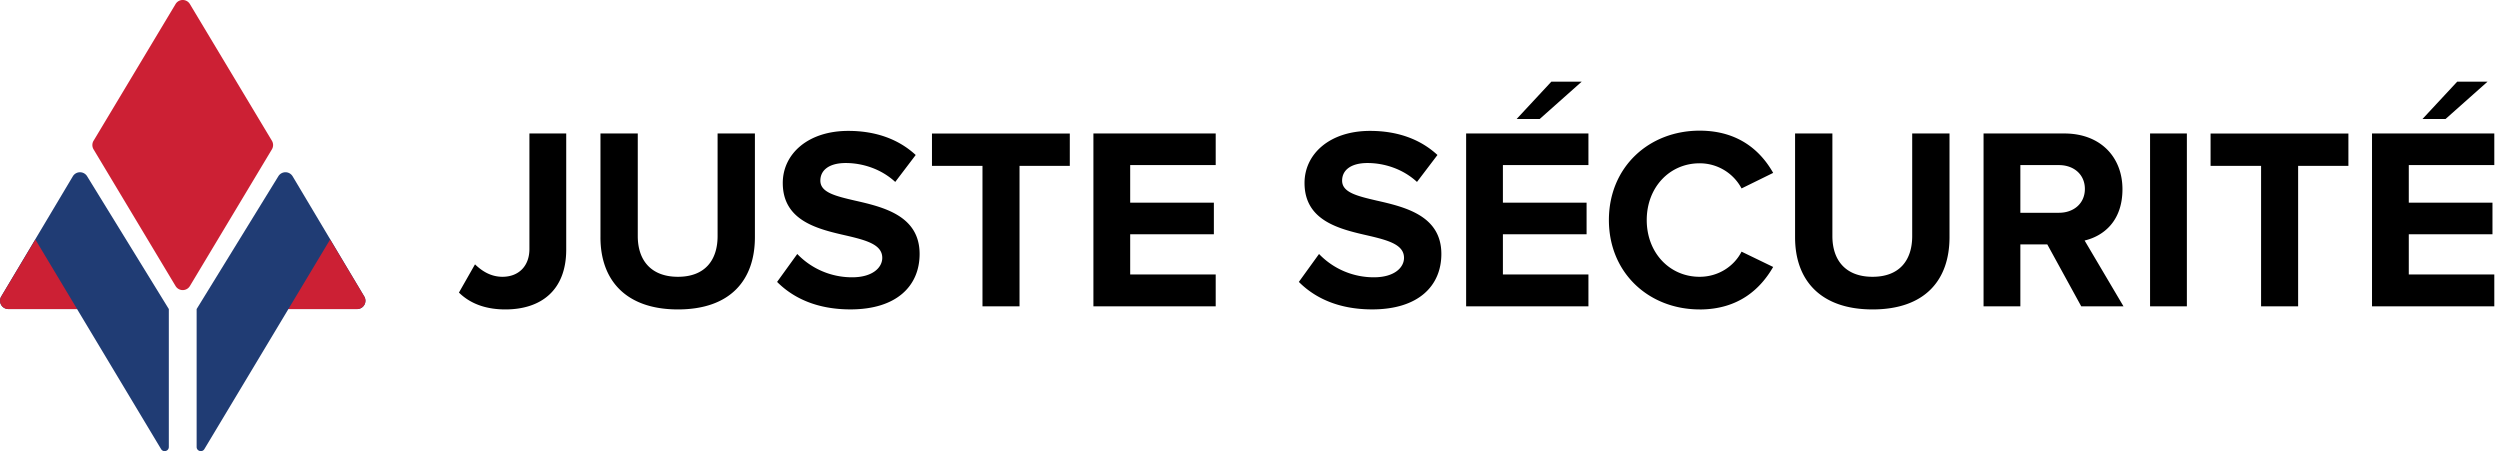
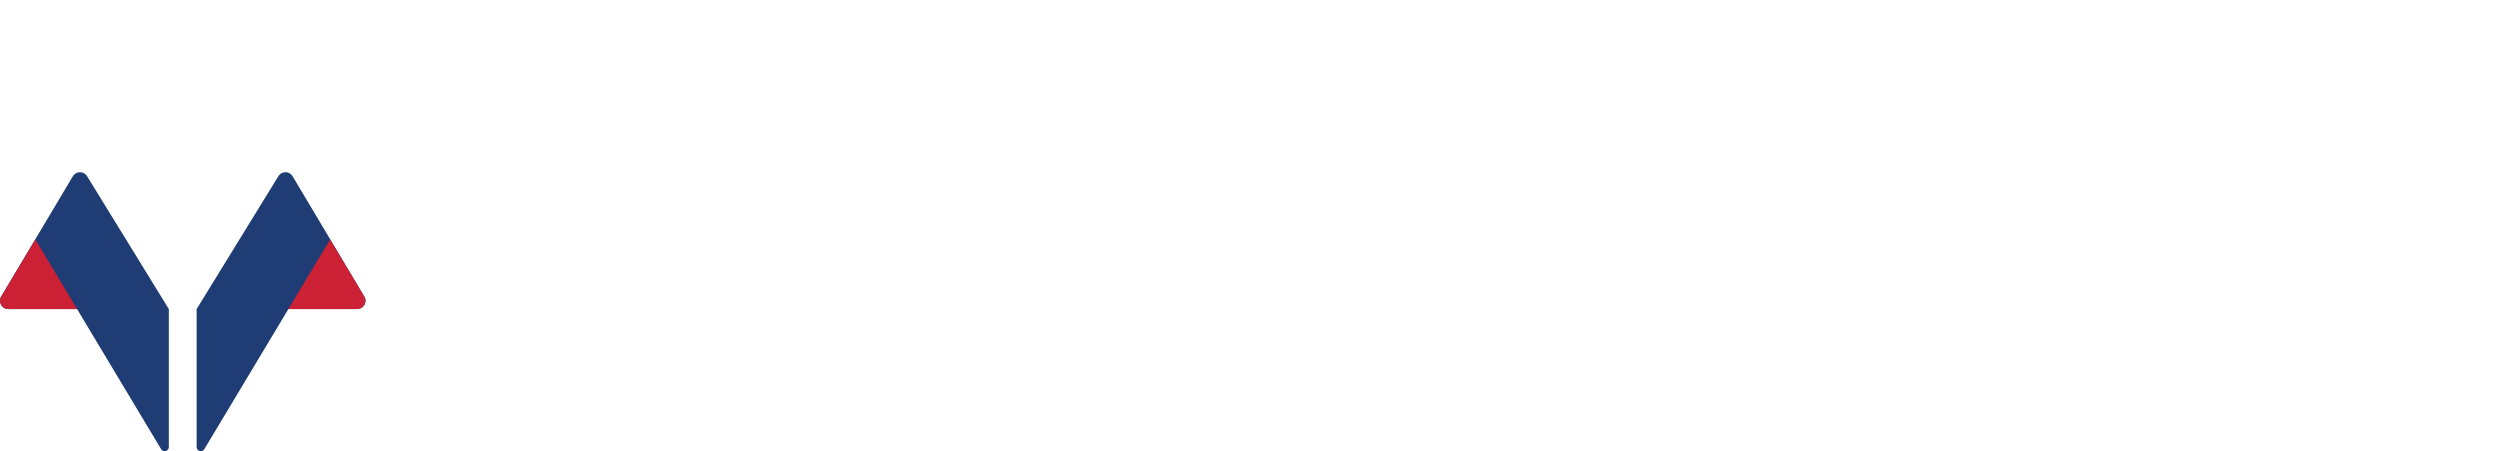
<svg xmlns="http://www.w3.org/2000/svg" width="266" height="48" viewBox="0 0 266 48" fill="none">
-   <path d="M9.956 14.977 18.683.428a.887.887 0 0 1 1.519 0l8.73 14.549a.893.893 0 0 1 0 .911l-8.73 14.549a.887.887 0 0 1-1.519 0l-8.73-14.549a.893.893 0 0 1 0-.911h.003z" fill="#CC2034" />
  <path d="m38.759 31.547-7.624-12.789a.887.887 0 0 0-1.515-.01l-8.698 14.136v14.673c0 .447.592.614.823.227l8.94-14.9h7.314a.884.884 0 0 0 .76-1.337zM.126 31.547 7.75 18.758a.887.887 0 0 1 1.515-.01l8.698 14.136v14.673c0 .447-.592.614-.823.227l-8.94-14.9H.886a.884.884 0 0 1-.76-1.337z" fill="#203C74" />
  <path d="M30.684 32.884h7.312a.885.885 0 0 0 .759-1.34l-3.633-6.056-4.438 7.396zM8.204 32.884H.893a.885.885 0 0 1-.76-1.34l3.633-6.056 4.438 7.396z" fill="#CC2034" />
-   <path d="m264.674 8.69-4.466 3.97h-2.455l3.693-3.97h3.228zm.72 23.904h-13.012v-18.39h13.012v3.362h-9.099v3.998h8.904v3.363h-8.904v4.275h9.099v3.391zM244.521 32.593h-3.942V17.651h-5.374v-3.444h14.665v3.444h-5.349v14.942zM232.683 32.593h-3.917v-18.39h3.917v18.39zM225.939 32.593h-4.495l-3.611-6.587h-2.867v6.587h-3.916v-18.39h8.603c3.831 0 6.176 2.508 6.176 5.928s-2.04 4.991-4.027 5.46l4.137 7.002zm-4.108-12.49c0-1.543-1.185-2.537-2.757-2.537h-4.108v5.073h4.108c1.572 0 2.757-.993 2.757-2.536zM190.996 25.257V14.203h3.97v10.92c0 2.564 1.404 4.327 4.274 4.327s4.218-1.763 4.218-4.328V14.203h3.97v11.03c0 4.576-2.618 7.69-8.188 7.69-5.569 0-8.244-3.143-8.244-7.662v-.004zM180.836 32.923c-5.375 0-9.649-3.86-9.649-9.51 0-5.652 4.274-9.511 9.649-9.511 4.19 0 6.534 2.206 7.829 4.494l-3.363 1.653a5.036 5.036 0 0 0-4.466-2.674c-3.196 0-5.623 2.565-5.623 6.038 0 3.473 2.427 6.037 5.623 6.037 2.04 0 3.693-1.156 4.466-2.674l3.363 1.628c-1.323 2.288-3.639 4.523-7.829 4.523v-.004zM168.292 8.69l-4.466 3.97h-2.455l3.693-3.97h3.228zm.717 23.904h-13.013v-18.39h13.013v3.362h-9.1v3.998h8.904v3.363h-8.904v4.275h9.1v3.391zM138.195 30l2.15-2.976a8.061 8.061 0 0 0 5.846 2.48c2.15 0 3.196-1.022 3.196-2.069 0-1.38-1.6-1.848-3.721-2.345-3.005-.688-6.864-1.514-6.864-5.622 0-3.062 2.646-5.541 6.974-5.541 2.923 0 5.35.883 7.169 2.564l-2.178 2.867c-1.49-1.38-3.473-2.012-5.264-2.012-1.792 0-2.703.774-2.703 1.873 0 1.242 1.543 1.629 3.668 2.122 3.033.688 6.892 1.6 6.892 5.68 0 3.362-2.398 5.899-7.361 5.899-3.529 0-6.066-1.185-7.801-2.923l-.003.003zM129.351 32.593h-13.012v-18.39h13.012v3.363h-9.099v3.998h8.904v3.363h-8.904v4.275h9.099v3.391zM108.478 32.593h-3.942V17.651h-5.374v-3.444h14.665v3.444h-5.349v14.942zM82.68 30l2.15-2.976a8.06 8.06 0 0 0 5.846 2.48c2.15 0 3.197-1.022 3.197-2.069 0-1.38-1.6-1.848-3.722-2.345-3.004-.688-6.864-1.514-6.864-5.622 0-3.062 2.646-5.541 6.974-5.541 2.923 0 5.35.883 7.17 2.564l-2.178 2.867c-1.49-1.38-3.473-2.012-5.265-2.012-1.791 0-2.703.774-2.703 1.873 0 1.242 1.543 1.629 3.668 2.122 3.033.688 6.893 1.6 6.893 5.68 0 3.362-2.398 5.899-7.361 5.899-3.53 0-6.066-1.185-7.801-2.923L82.68 30zM63.89 25.257V14.203h3.969v10.92c0 2.564 1.405 4.327 4.275 4.327s4.218-1.763 4.218-4.328V14.203h3.97v11.03c0 4.576-2.619 7.69-8.189 7.69-5.569 0-8.244-3.143-8.244-7.662v-.004zM48.83 31.132l1.71-3.005c.717.688 1.653 1.323 2.923 1.323 1.738 0 2.867-1.156 2.867-2.951V14.203h3.916v12.353c0 4.356-2.703 6.367-6.478 6.367-1.873 0-3.611-.496-4.934-1.791h-.004z" fill="#000" />
</svg>